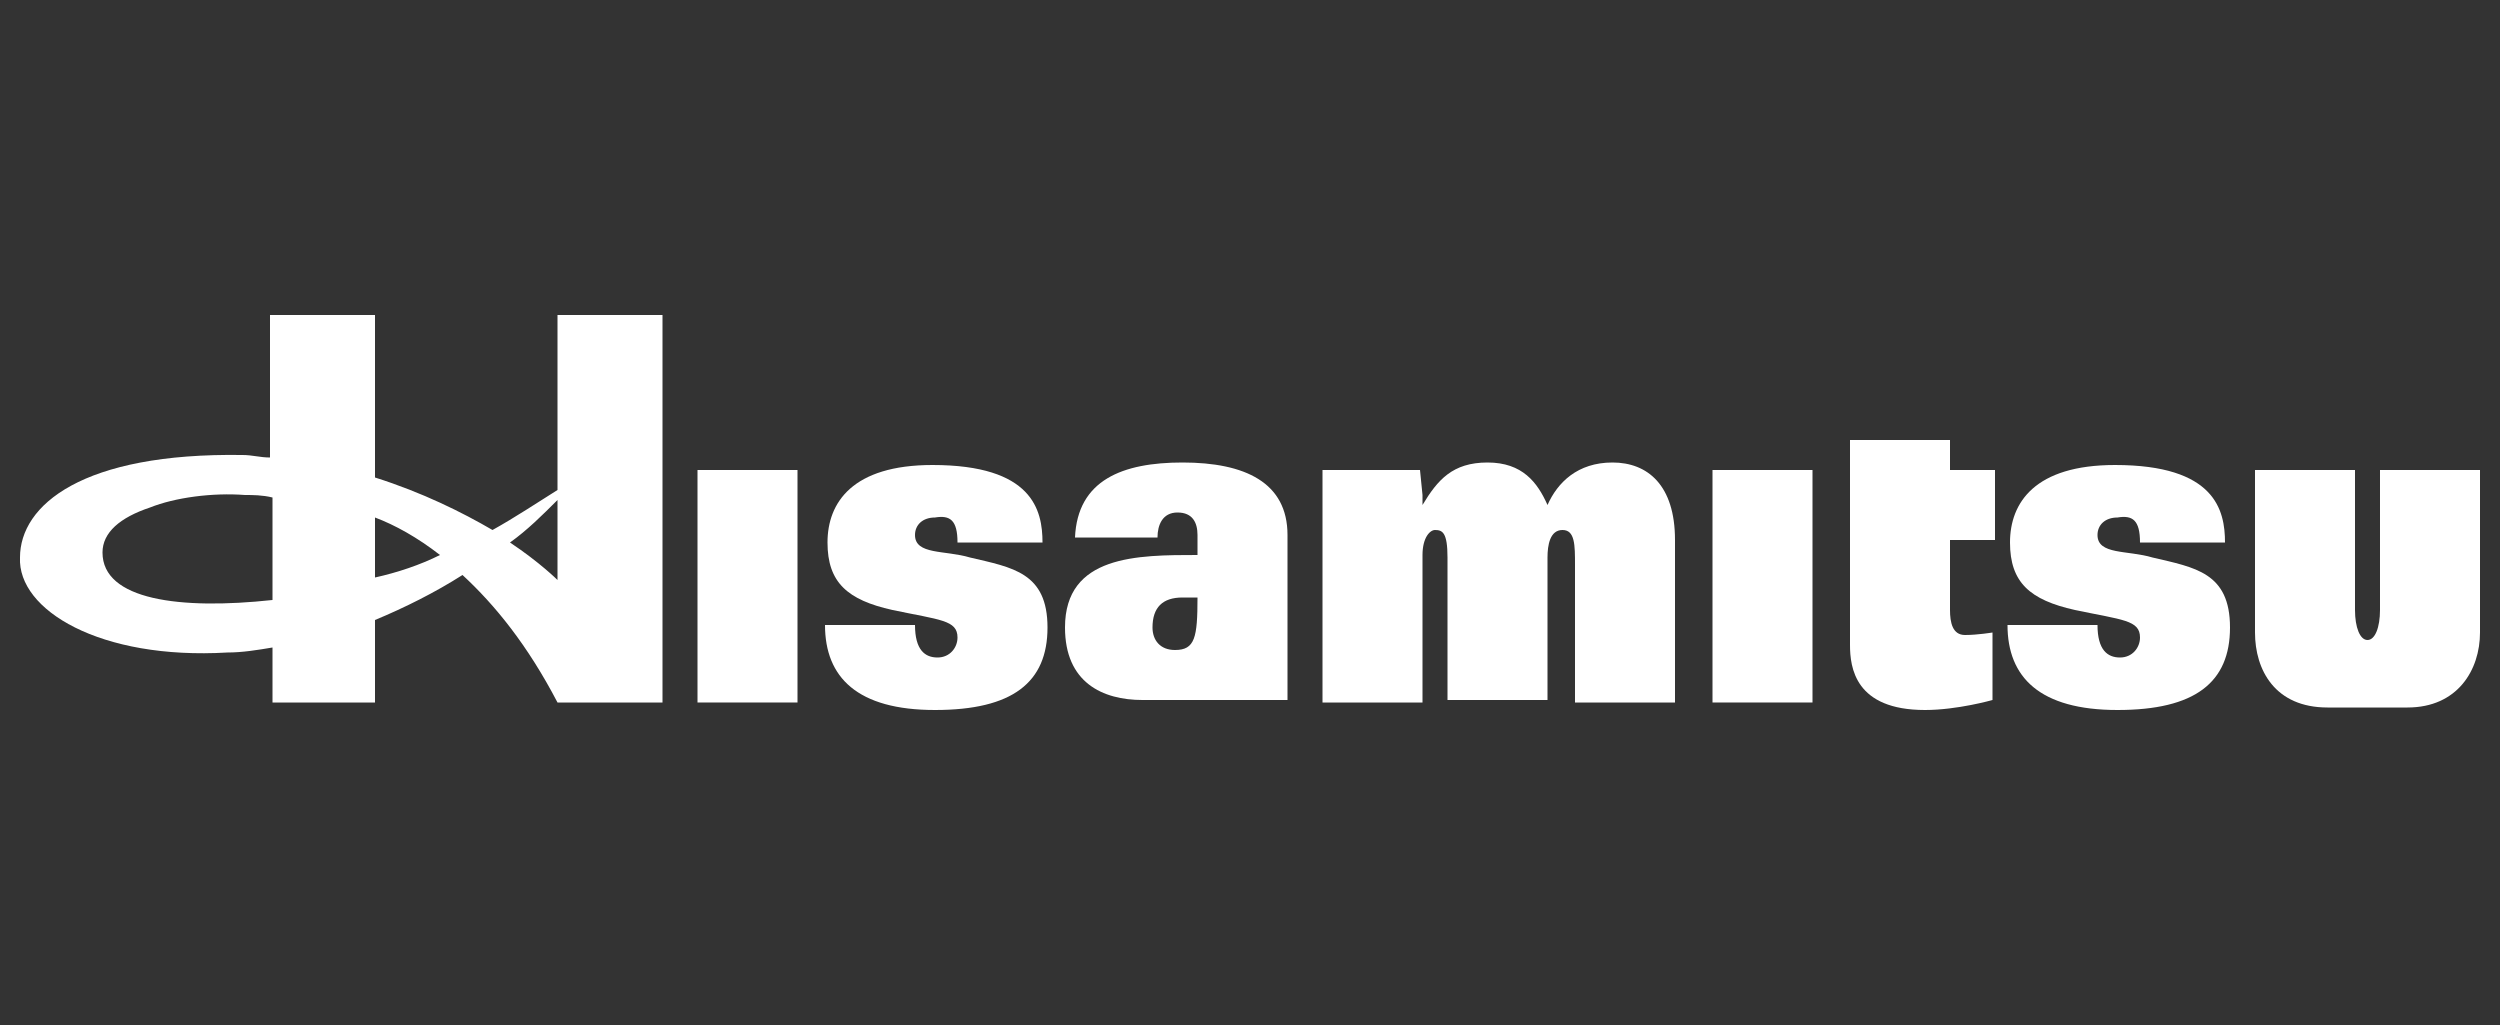
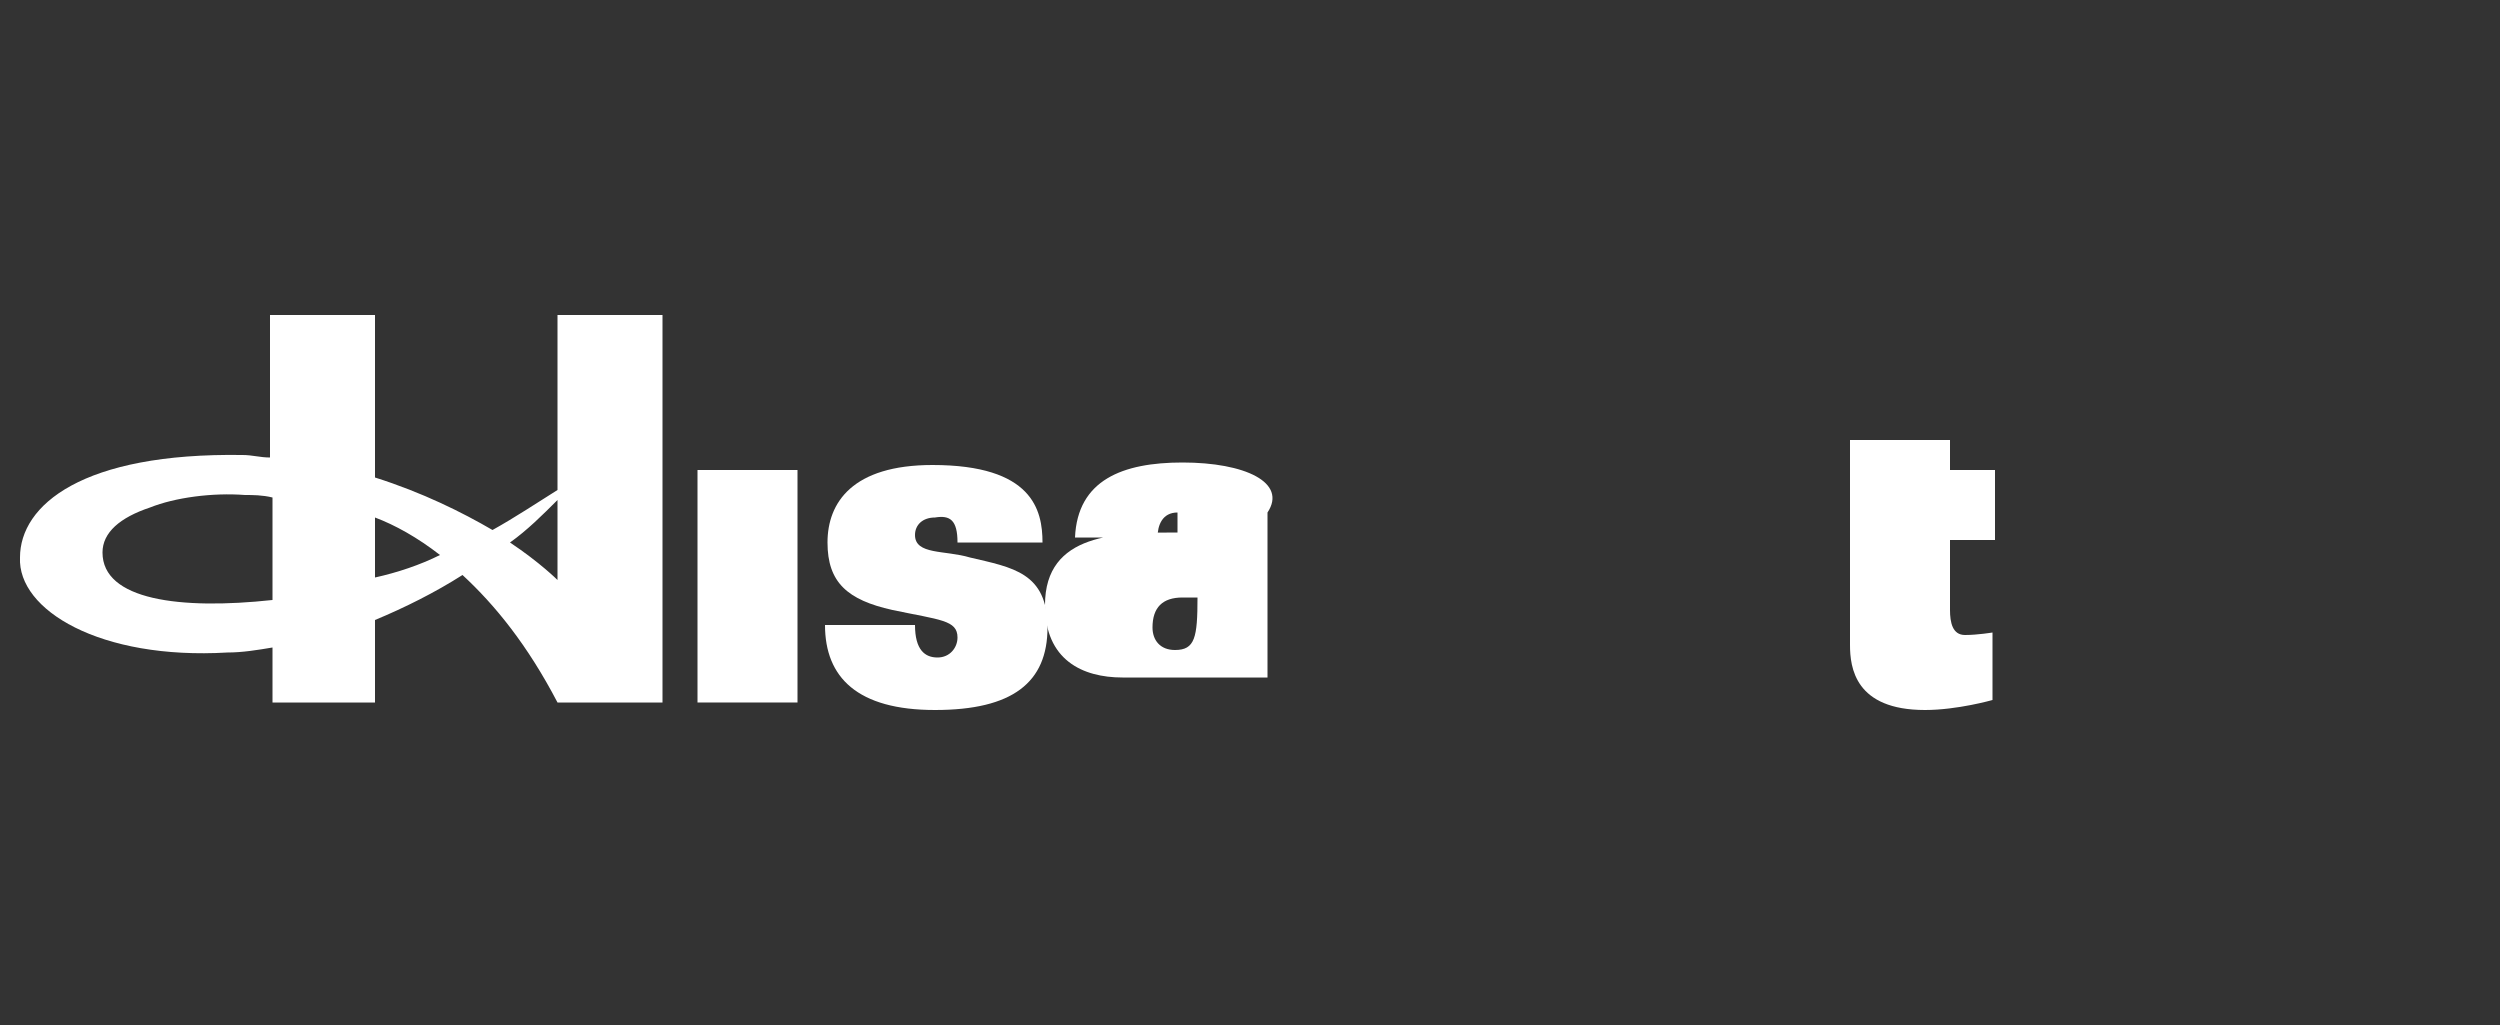
<svg xmlns="http://www.w3.org/2000/svg" version="1.1" x="0px" y="0px" width="100px" height="41px" viewBox="0 0 100 41" style="overflow:visible;enable-background:new 0 0 100 41;" xml:space="preserve">
  <rect x="0" y="0" width="100" height="41" fill="#333333" stroke="none" />
  <style type="text/css">
	.st0{fill:#FFFFFF;}
	.st1{fill:none;}
</style>
  <defs>
</defs>
  <g>
    <rect x="27.9" y="18.8" class="st0" width="4" height="9.3" />
-     <rect x="68.5" y="18.8" class="st0" width="4" height="9.3" />
    <path class="st0" d="M22.3,12.6v7c-0.8,0.5-1.7,1.1-2.6,1.6c-1.2-0.7-2.8-1.5-4.7-2.1v-6.5h-4.2v5.7c-0.4,0-0.7-0.1-1.1-0.1   c-6.4-0.1-8.9,2-8.9,4.1c-0.1,2.1,3.2,4.1,8.3,3.8c0.6,0,1.2-0.1,1.8-0.2v2.2H15v-3.3c1.2-0.5,2.4-1.1,3.5-1.8   c1.3,1.2,2.6,2.8,3.8,5.1h4.2V12.6H22.3z M4.1,22.1c0-0.8,0.7-1.4,1.9-1.8c1-0.4,2.5-0.6,3.8-0.5c0.3,0,0.7,0,1.1,0.1v4.1   C7.2,24.4,4.1,24,4.1,22.1z M15,23.1v-2.4c0.8,0.3,1.7,0.8,2.6,1.5C16.8,22.6,15.9,22.9,15,23.1z M20.4,21.7   c0.7-0.5,1.3-1.1,1.9-1.7v3.2C22.3,23.2,21.6,22.5,20.4,21.7z" />
    <path class="st0" d="M38.3,21.7h3.4c0-1.3-0.4-3.1-4.4-3.1c-3.2,0-4.2,1.5-4.2,3.1c0,1.6,0.8,2.3,2.6,2.7c1.9,0.4,2.6,0.4,2.6,1.1   c0,0.4-0.3,0.8-0.8,0.8c-0.5,0-0.9-0.3-0.9-1.3H33c0,2.1,1.3,3.4,4.4,3.4c3.1,0,4.5-1.1,4.5-3.3c0-2.2-1.4-2.4-3.1-2.8   c-1-0.3-2.2-0.1-2.2-0.9c0-0.4,0.3-0.7,0.8-0.7C38,20.6,38.3,20.8,38.3,21.7z" />
-     <path class="st0" d="M85.6,21.7H89c0-1.3-0.4-3.1-4.4-3.1c-3.2,0-4.2,1.5-4.2,3.1c0,1.6,0.8,2.3,2.6,2.7c1.9,0.4,2.6,0.4,2.6,1.1   c0,0.4-0.3,0.8-0.8,0.8c-0.5,0-0.9-0.3-0.9-1.3h-3.6c0,2.1,1.3,3.4,4.4,3.4c3.1,0,4.5-1.1,4.5-3.3c0-2.2-1.4-2.4-3.1-2.8   c-1-0.3-2.2-0.1-2.2-0.9c0-0.4,0.3-0.7,0.8-0.7C85.3,20.6,85.6,20.8,85.6,21.7z" />
-     <path class="st0" d="M47.3,18.5c-2.4,0-4.2,0.7-4.3,3h3.3c0-0.5,0.2-1,0.8-1c0.6,0,0.8,0.4,0.8,0.9v0.8c-2.4,0-5.3,0-5.3,2.9   c0,2.2,1.5,2.9,3.1,2.9c1.5,0,2.2,0,2.2,0h3.6v-6.6C51.5,19.3,49.8,18.5,47.3,18.5z M47,26c-0.6,0-0.9-0.4-0.9-0.9   c0-0.8,0.4-1.2,1.2-1.2c0.6,0,0.6,0,0.6,0C47.9,25.5,47.8,26,47,26z" />
-     <path class="st0" d="M64.5,18.5c-1.4,0-2.2,0.8-2.6,1.7c-0.4-0.9-1-1.7-2.4-1.7c-1.4,0-2,0.7-2.6,1.7v-0.4l-0.1-1h-3.9v9.3h4v-5.9   c0-0.7,0.3-1,0.5-1c0.3,0,0.5,0.1,0.5,1.1v5.7h4v-5.7c0-0.5,0.1-1.1,0.6-1.1c0.5,0,0.5,0.6,0.5,1.4v5.5h4v-4.4v-1   c0-0.3,0-0.7,0-1.1C67,19.4,65.9,18.5,64.5,18.5z" />
+     <path class="st0" d="M47.3,18.5c-2.4,0-4.2,0.7-4.3,3h3.3c0-0.5,0.2-1,0.8-1v0.8c-2.4,0-5.3,0-5.3,2.9   c0,2.2,1.5,2.9,3.1,2.9c1.5,0,2.2,0,2.2,0h3.6v-6.6C51.5,19.3,49.8,18.5,47.3,18.5z M47,26c-0.6,0-0.9-0.4-0.9-0.9   c0-0.8,0.4-1.2,1.2-1.2c0.6,0,0.6,0,0.6,0C47.9,25.5,47.8,26,47,26z" />
    <path class="st0" d="M79.8,21.6v-2.8h-1.8v-1.2h-4v8.2c0,0.9,0.2,2.6,3,2.6c1.3,0,2.7-0.4,2.7-0.4v-2.7c0,0-0.6,0.1-1.1,0.1   c-0.5,0-0.6-0.5-0.6-1v-2.8H79.8z" />
-     <path class="st0" d="M95.2,18.8v5.6c0,0.7-0.2,1.2-0.5,1.2h0c-0.3,0-0.5-0.5-0.5-1.2v-5.6h-4v4.6v0.9c0,0.3,0,0.6,0,1   c0,1.5,0.8,3,2.9,3c0.7,0,1.3,0,1.5,0c0.1,0,0.1,0,0.1,0h0c0,0,0,0,0.1,0c0.2,0,0.8,0,1.5,0c2,0,2.9-1.5,2.9-3c0-0.4,0-0.7,0-1   v-0.9v-4.6H95.2z" />
  </g>
  <rect class="st1" width="100" height="41" />
</svg>